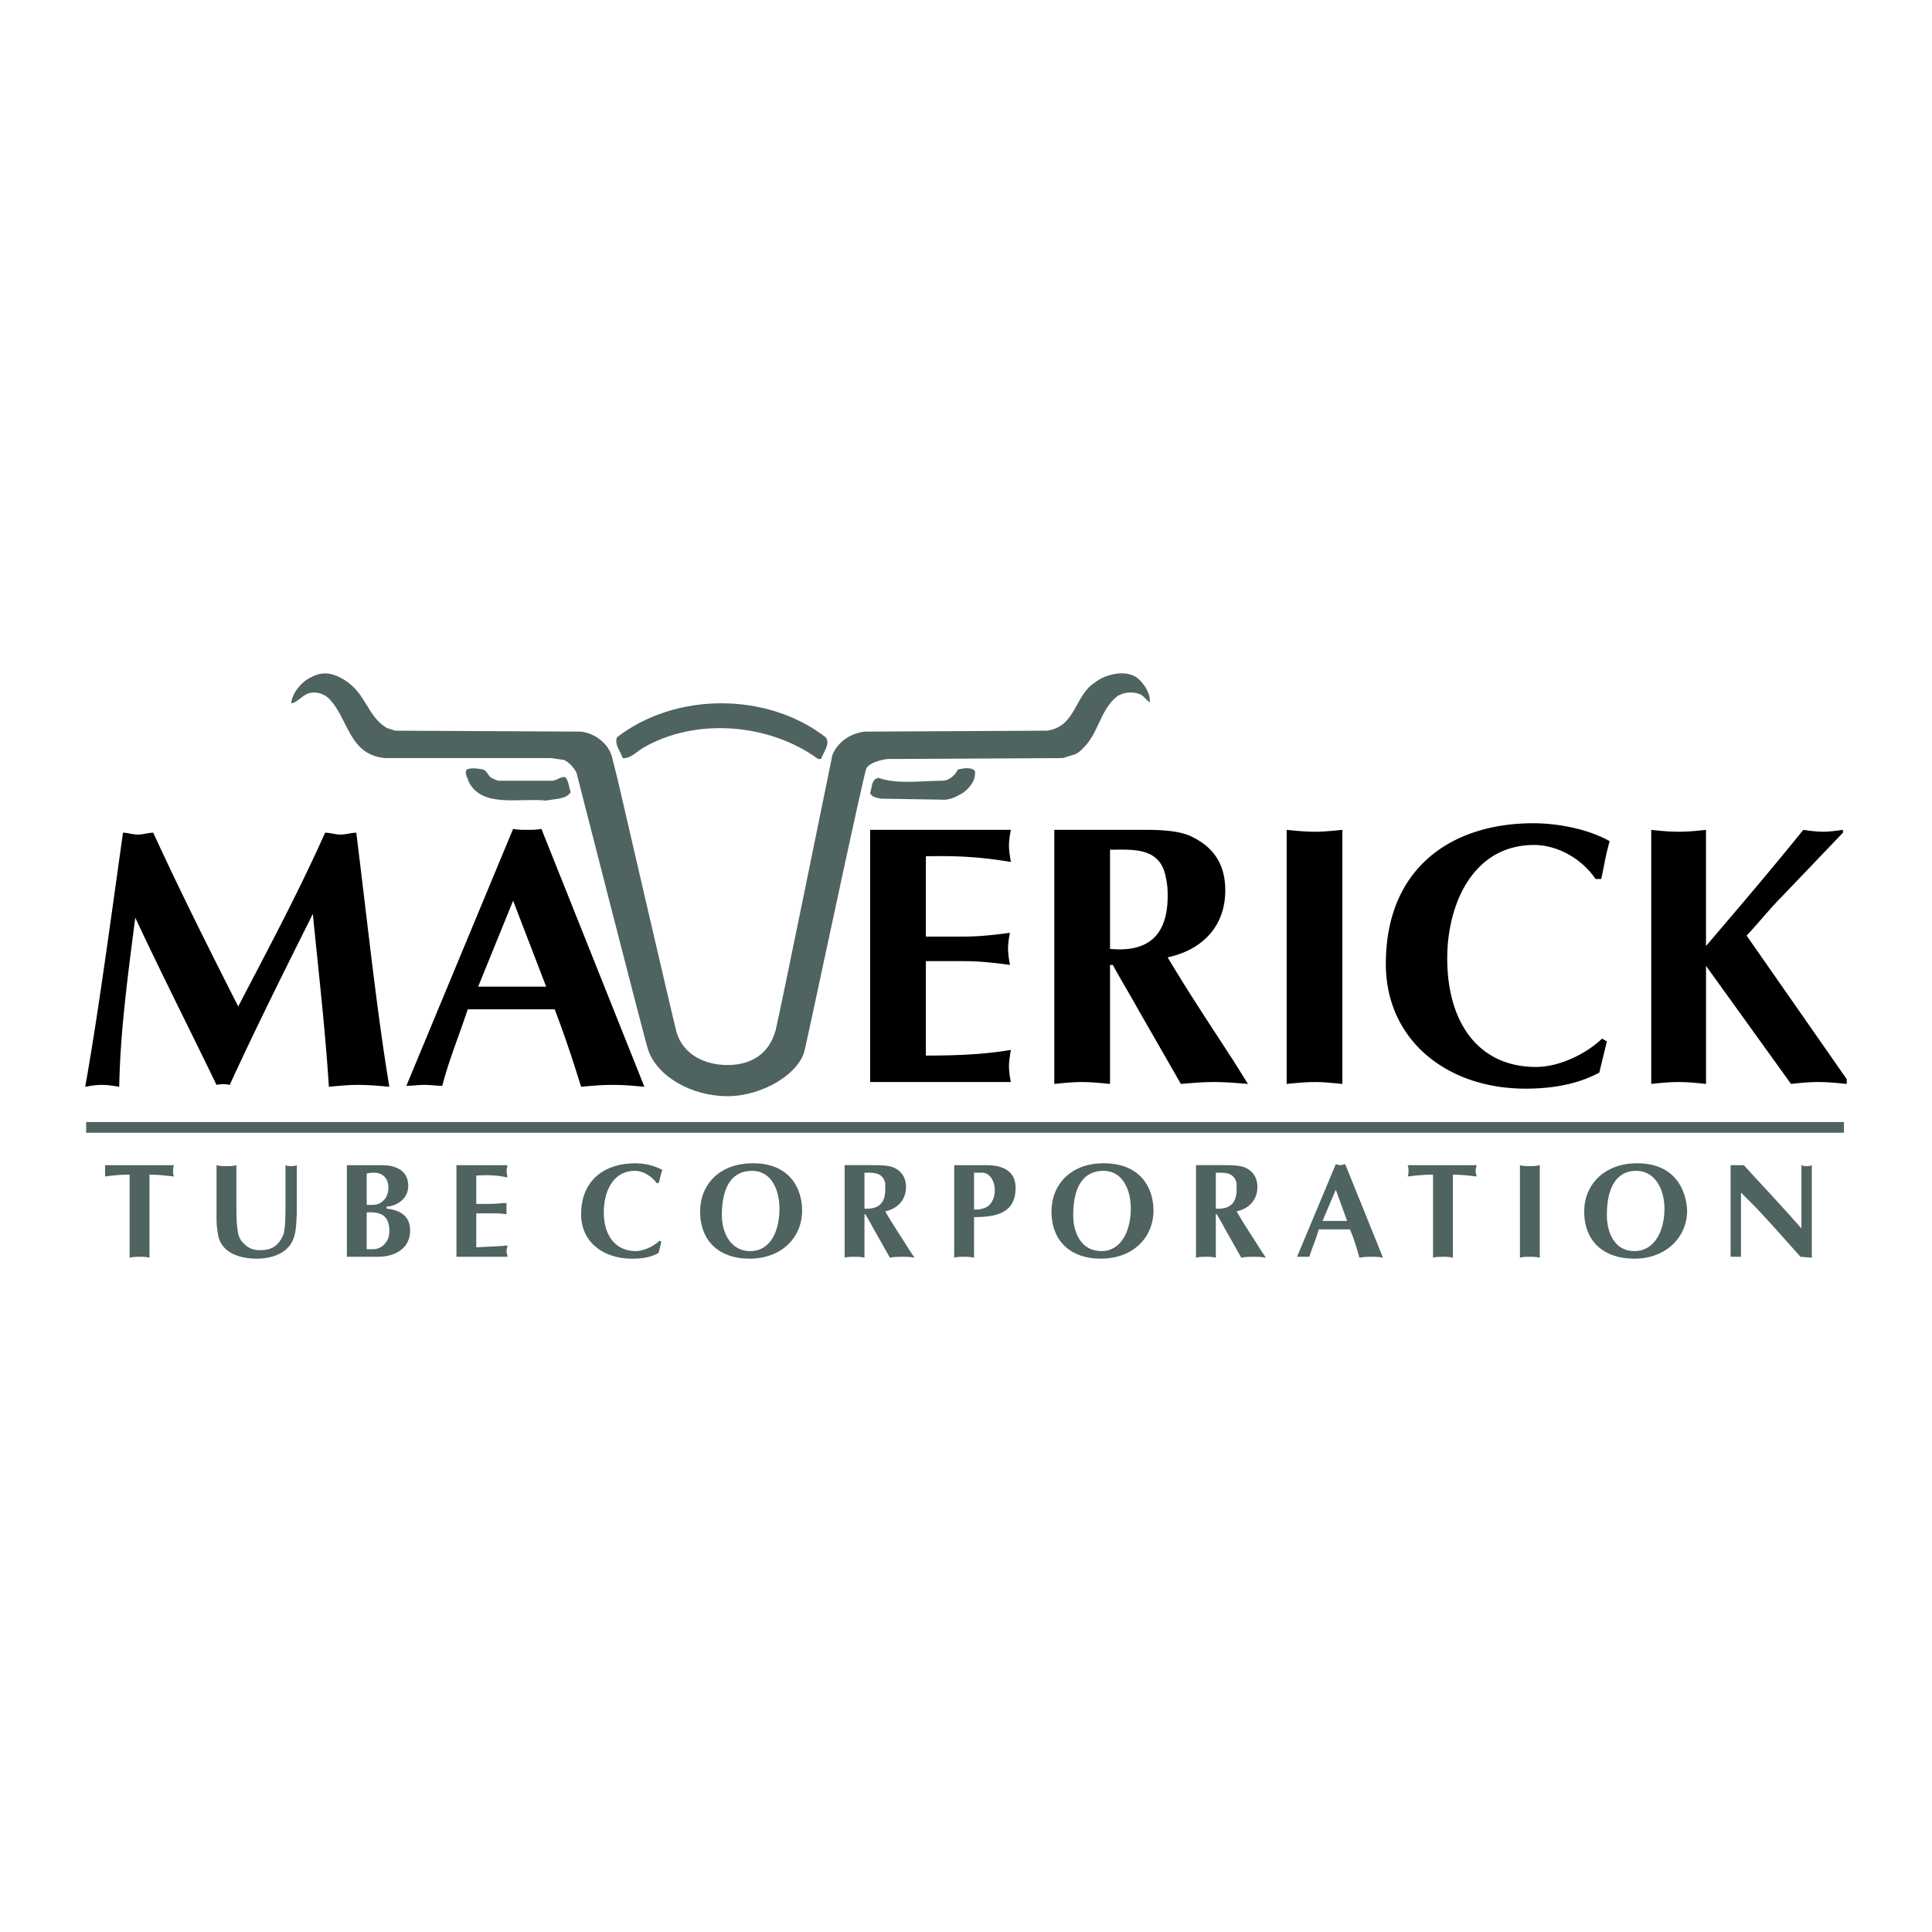
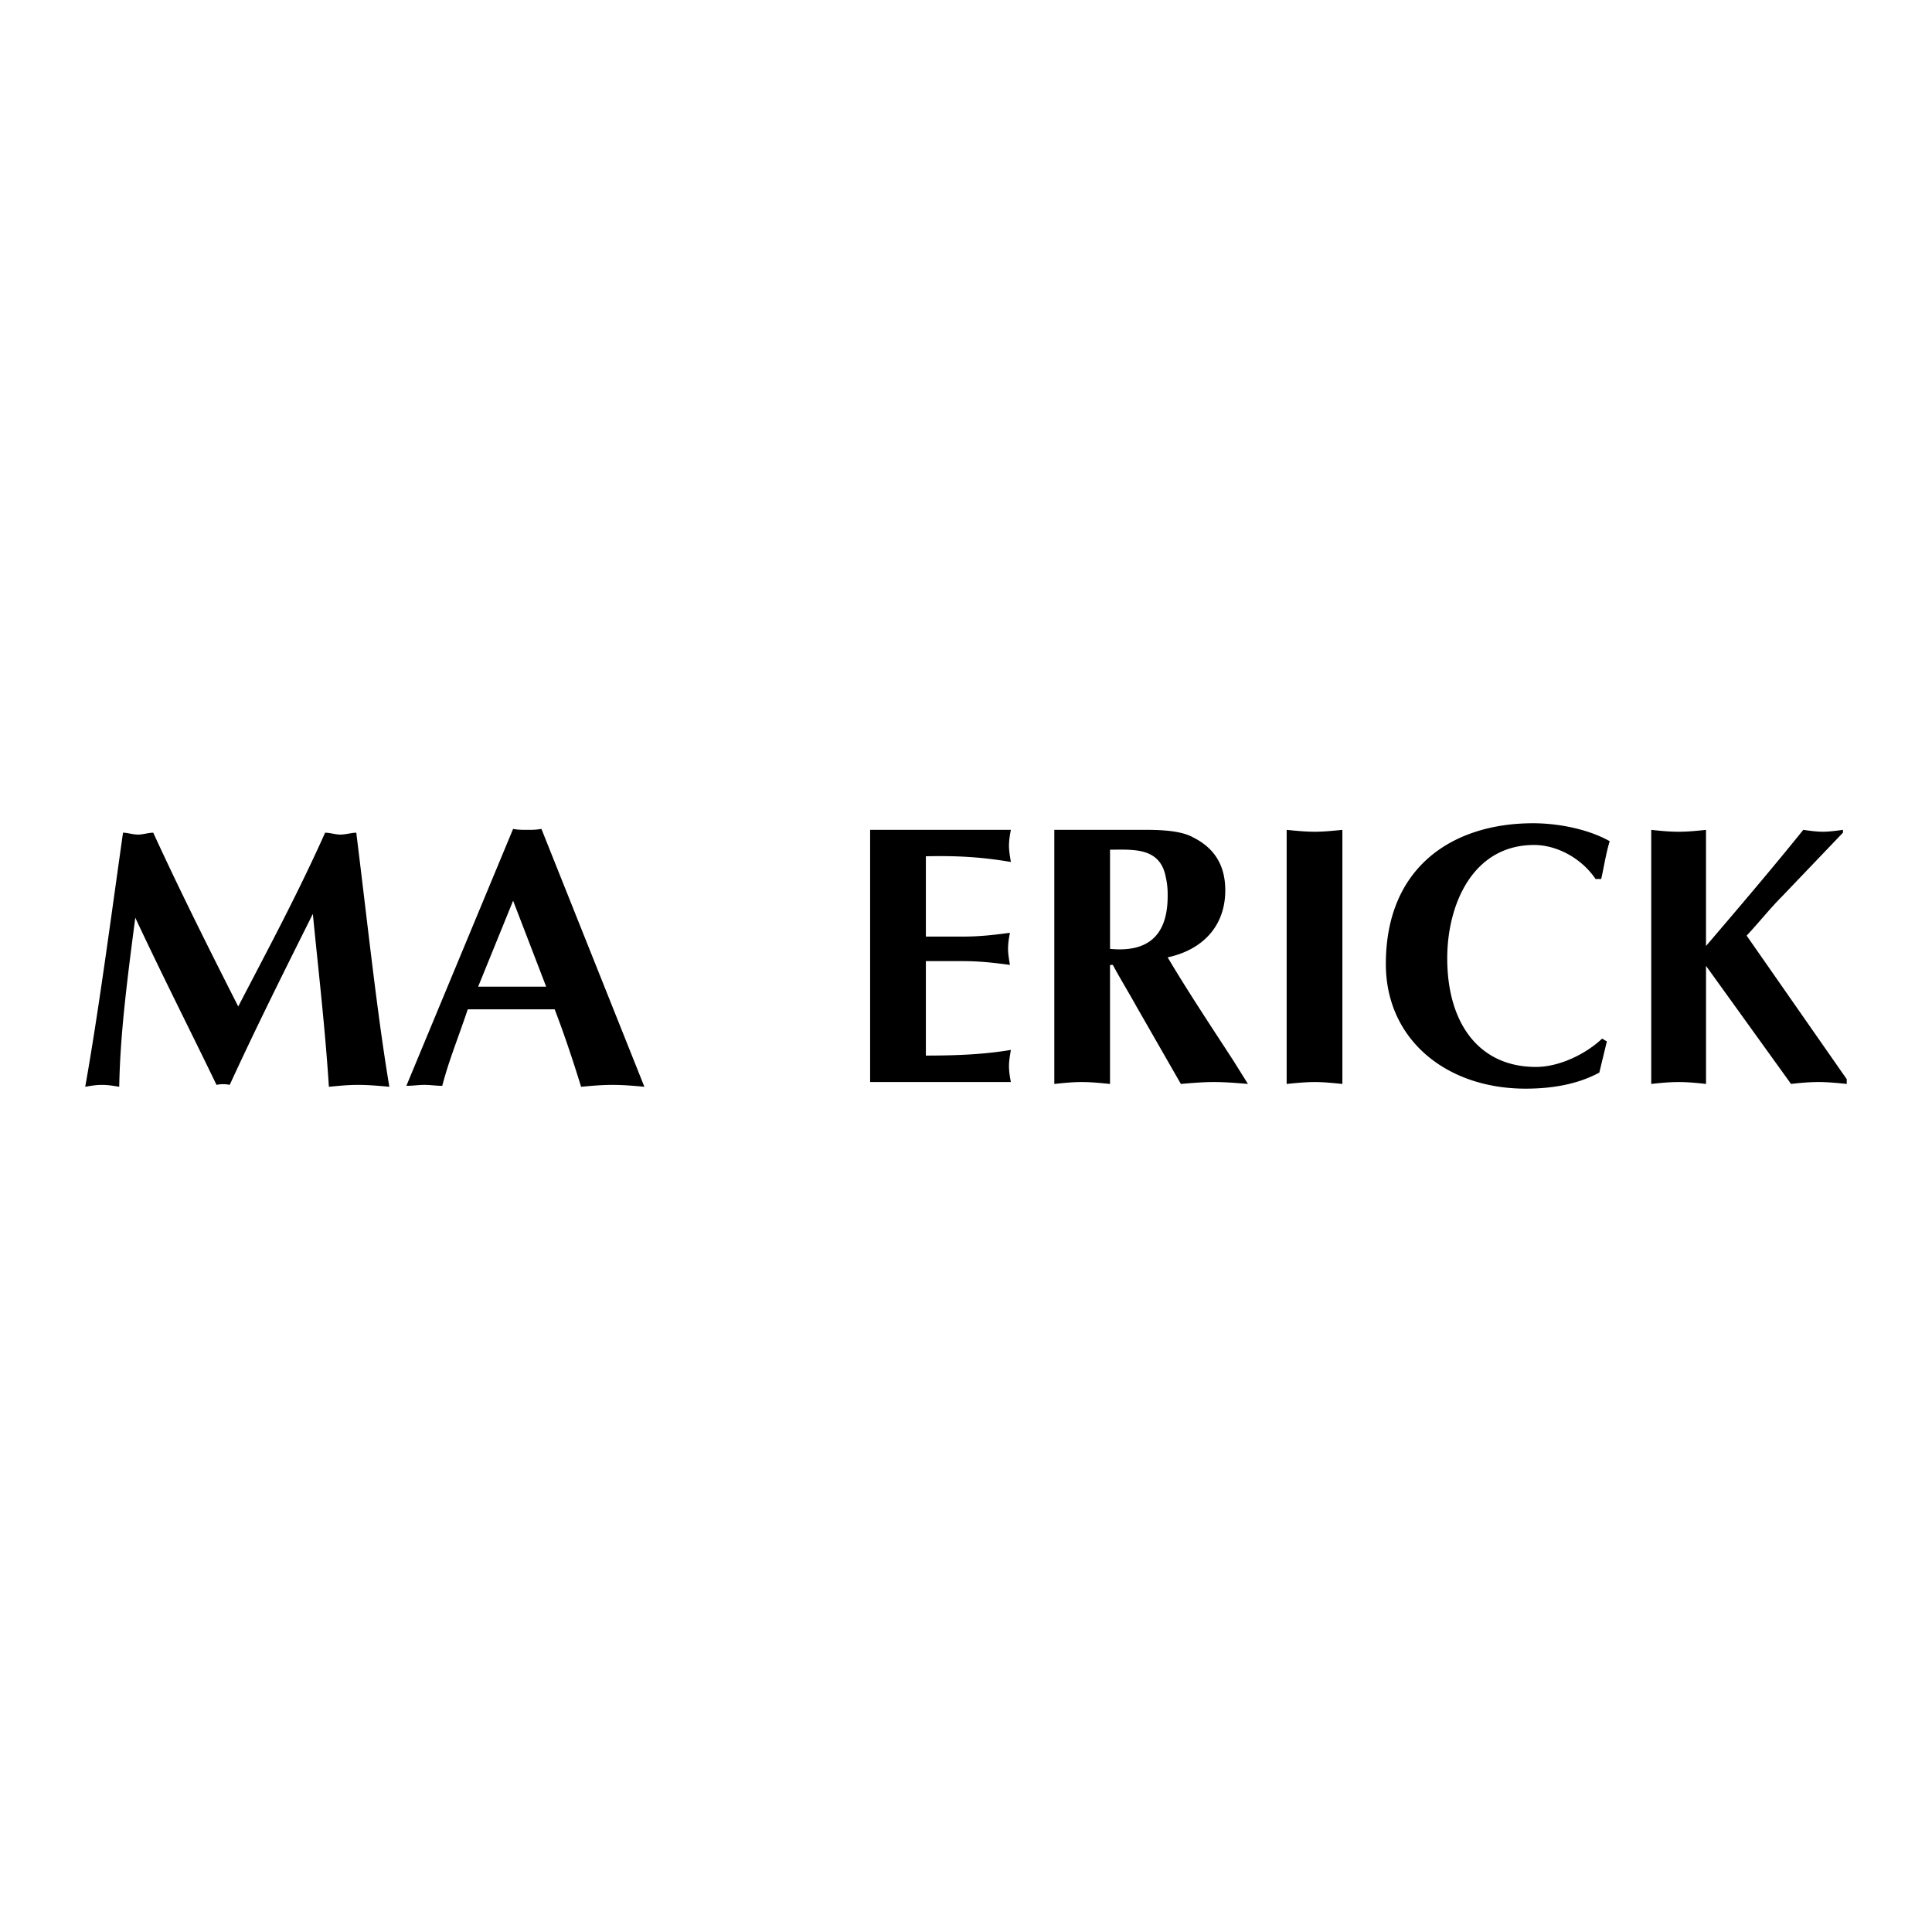
<svg xmlns="http://www.w3.org/2000/svg" width="2500" height="2500" viewBox="0 0 192.756 192.756">
-   <path fill-rule="evenodd" clip-rule="evenodd" fill="#fff" d="M0 0h192.756v192.756H0V0z" />
-   <path d="M113.67 67.812c.566.566 1.131 1.414 1.037 2.262-.283-.189-.566-.566-.848-.754-.754-.377-1.791-.283-2.451.188-1.695 1.414-1.789 3.675-3.393 5.183-.283.283-.377.377-.754.565l-1.225.377-17.528.094c-.66.094-1.79.377-2.073.942-.283.565-5.843 26.857-6.125 27.988-.471 2.449-4.241 4.711-7.728 4.711-3.486 0-6.973-1.885-7.916-4.617-.377-1.131-7.162-27.706-7.162-27.706-.283-.471-.66-.942-1.225-1.225l-1.319-.188H38.376c-3.675-.377-3.581-4.052-5.654-6.031-.565-.471-1.414-.66-2.073-.377-.471.188-1.131.942-1.602.942.094-.942.942-2.073 1.885-2.544 1.036-.565 1.979-.66 3.392.188 2.262 1.414 2.262 3.581 4.241 4.806l.848.283 18.564.094c1.508.188 2.827 1.319 3.11 2.639l.565 2.262s5.465 23.654 5.842 25.066c.66 2.262 2.827 3.299 5.089 3.299s4.146-1.037 4.806-3.486c.283-1.037 5.654-27.423 5.654-27.423.471-1.225 1.696-2.167 3.204-2.356l18.188-.094c2.92-.377 2.732-3.487 4.805-4.806 1.037-.847 3.299-1.413 4.43-.282z" fill-rule="evenodd" clip-rule="evenodd" fill="#4f6361" />
-   <path d="M82.384 73.56c.471.66-.188 1.414-.471 2.167h-.283c-4.9-3.581-12.25-4.146-17.434-1.131-.66.377-1.319 1.131-2.073 1.037-.188-.66-.848-1.319-.565-2.073 5.843-4.523 14.984-4.523 20.826 0zM49.025 77.612l.66.283h5.372c.471 0 .754-.377 1.319-.377.377.377.377 1.036.565 1.508-.471.754-1.602.66-2.45.848-2.733-.282-6.408.754-7.727-1.884-.095-.377-.472-.848-.189-1.225.472-.188 1.037-.094 1.602 0 .377.093.471.565.848.847zM97.273 76.953c.094.942-.565 1.696-1.225 2.167-.66.377-1.319.754-2.167.66l-5.937-.094c-.377-.094-.942-.094-1.131-.566.188-.471.095-1.413.848-1.507 1.885.66 4.241.283 6.314.283.754 0 1.319-.565 1.602-1.131.471-.095 1.414-.284 1.696.188z" fill-rule="evenodd" clip-rule="evenodd" fill="#4f6361" />
  <path d="M23.77 100.418c-2.921-5.749-5.843-11.592-8.481-17.34-.471 0-1.037.188-1.508.188-.565 0-1.037-.188-1.508-.188-1.319 9.329-2.45 17.905-3.77 25.35.566-.096 1.037-.189 1.696-.189.565 0 1.131.094 1.696.189.094-5.184.754-10.367 1.602-16.869 2.732 5.843 5.654 11.591 8.104 16.679a3.12 3.12 0 0 1 1.319 0c2.639-5.748 5.466-11.402 8.292-17.056.566 5.748 1.226 11.402 1.602 17.246 1.037-.096 1.885-.189 2.921-.189s2.073.094 3.11.189c-1.225-7.352-2.073-15.455-3.298-25.35-.471 0-1.037.188-1.602.188-.472 0-1.037-.188-1.508-.188-2.824 6.314-5.934 12.062-8.667 17.34zM55.339 100.699c.942 2.451 1.791 4.994 2.638 7.729 1.037-.096 2.073-.189 3.11-.189 1.131 0 2.167.094 3.204.189L54.019 82.701c-.565.094-.942.094-1.413.094s-.942 0-1.414-.094l-10.649 25.631c.66 0 1.226-.094 1.791-.094.66 0 1.131.094 1.79.094.66-2.543 1.603-4.805 2.544-7.633h8.671zm-7.633-2.261l3.487-8.575 3.298 8.575h-6.785zM86.813 82.795v25.16h14.041c-.094-.471-.188-1.035-.188-1.602 0-.471.094-1.037.188-1.602-2.262.377-4.711.564-8.48.564v-9.423h3.77c1.695 0 3.203.188 4.617.378-.094-.566-.188-1.131-.188-1.603 0-.566.094-1.131.188-1.602-1.414.188-2.922.377-4.617.377h-3.77v-8.01c3.77-.094 6.219.188 8.48.565-.094-.565-.188-1.131-.188-1.602 0-.565.094-1.131.188-1.602H86.813v.002zM105.189 108.145c.941-.094 1.789-.189 2.732-.189.941 0 1.885.096 2.826.189V96.271h.283c.754 1.412 1.791 3.109 2.355 4.146l4.43 7.727c1.131-.094 2.168-.189 3.299-.189s2.262.096 3.393.189l-1.414-2.262c-2.262-3.486-4.523-6.879-6.596-10.366 3.486-.754 5.748-3.11 5.748-6.691 0-2.544-1.131-4.241-3.205-5.277-1.508-.849-4.24-.754-5.936-.754h-7.916v25.351h.001zm5.559-23.371c2.262 0 4.996-.283 5.561 2.733.189.848.189 1.414.189 1.885 0 3.864-1.885 5.654-5.75 5.277v-9.895zM128.371 108.145c.941-.094 1.885-.189 2.826-.189.848 0 1.791.096 2.732.189v-25.35c-.941.094-1.885.188-2.732.188-.941 0-1.885-.094-2.826-.188v25.35zM159.846 103.621c-1.697 1.602-4.336 2.828-6.598 2.828-5.748 0-8.857-4.43-8.857-10.838 0-5.371 2.545-11.308 8.67-11.308 2.355 0 4.807 1.414 6.125 3.393h.566c.281-1.225.471-2.544.848-3.77-2.168-1.225-5.184-1.791-7.633-1.791-8.01 0-14.701 4.335-14.701 14.041 0 7.539 6.031 12.439 13.947 12.439 2.449 0 5.088-.377 7.35-1.602l.754-3.109-.471-.283zM164.746 108.145c.848-.094 1.789-.189 2.732-.189.941 0 1.885.096 2.732.189v-11.78l8.48 11.779c.85-.094 1.791-.189 2.734-.189.941 0 1.885.096 2.826.189v-.471l-9.988-14.325c1.318-1.413 2.355-2.732 3.486-3.863l6.125-6.408v-.283c-.66.094-1.414.188-1.979.188-.66 0-1.32-.094-1.979-.188-3.111 3.864-6.408 7.727-9.707 11.591v-11.59c-.848.094-1.791.188-2.732.188-.943 0-1.885-.094-2.732-.188v25.35h.002z" fill-rule="evenodd" clip-rule="evenodd" />
-   <path fill="none" stroke="#4f6361" stroke-width="1.068" stroke-miterlimit="2.613" d="M8.598 112.479h175.371" />
-   <path d="M14.912 117.191c.848 0 1.602.094 2.45.188-.094-.188-.094-.377-.094-.564 0-.189 0-.377.094-.566h-6.879v1.13c.66-.094 1.508-.188 2.45-.188v8.293c.377-.096.66-.096 1.037-.096.283 0 .66 0 .942.096v-8.293zM21.603 121.715c0 .564.094 1.131.188 1.695.471 1.697 2.262 2.168 3.864 2.168.848 0 1.79-.189 2.544-.66 1.414-.941 1.319-2.355 1.414-3.863v-4.807c-.188.096-.377.096-.565.096s-.377 0-.565-.096v4.053c0 .66 0 2.168-.188 2.826-.471 1.131-1.131 1.604-2.356 1.604-.66 0-1.131-.189-1.508-.566-.565-.471-.66-.941-.754-1.602s-.094-1.791-.094-2.451v-3.863c-.283.096-.66.096-1.036.096-.283 0-.66 0-.943-.096v5.466h-.001zM34.607 125.389h3.11c1.602 0 3.204-.754 3.204-2.639 0-1.695-1.414-2.072-2.356-2.166v-.189c1.131-.094 2.167-.848 2.167-2.072 0-1.602-1.319-2.074-2.638-2.074h-3.487v9.14zm1.979-8.293c.283-.094.471-.094.754-.094.848 0 1.414.566 1.414 1.508 0 .471-.188 1.037-.565 1.32-.471.471-1.037.377-1.602.377v-3.111h-.001zm0 3.865c1.508-.096 2.262.377 2.262 1.885 0 1.131-.848 1.789-1.602 1.789h-.66v-3.674zM45.539 116.248v9.141h5.088c0-.188-.094-.377-.094-.564 0-.189.094-.377.094-.566-.848.096-1.696.096-3.11.189v-3.393h1.414c.565 0 1.13 0 1.602.094v-.564-.566c-.471 0-1.037.094-1.602.094h-1.414v-2.826c1.414-.094 2.262 0 3.11.188 0-.188-.094-.471-.094-.658 0-.189.094-.377.094-.566h-5.088v-.003zM65.799 123.787c-.565.566-1.602 1.037-2.356 1.037-2.073 0-3.204-1.602-3.204-3.863 0-1.98.848-4.146 3.11-4.146.848 0 1.696.564 2.167 1.225h.188c.188-.471.188-.848.377-1.318-.848-.473-1.885-.66-2.733-.66-2.921 0-5.372 1.602-5.372 5.088 0 2.732 2.168 4.43 5.089 4.43.849 0 1.791-.094 2.639-.566l.283-1.131-.188-.096zM80.028 120.771c0-2.072-1.131-4.711-4.9-4.711-3.392 0-5.277 2.168-5.277 4.805 0 3.016 1.979 4.713 4.9 4.713 3.298 0 5.277-2.168 5.277-4.807zm-4.994-3.957c1.979 0 2.733 1.979 2.733 3.77 0 2.166-.848 4.24-2.921 4.24-1.979 0-2.827-1.885-2.827-3.582-.001-3.013 1.13-4.428 3.015-4.428zM84.269 125.484c.282-.096.66-.096 1.036-.096.283 0 .66 0 .942.096v-4.336h.094c.283.471.66 1.131.848 1.508l1.603 2.828c.376-.096.848-.096 1.225-.096s.848 0 1.225.096l-.565-.85c-.754-1.225-1.602-2.449-2.356-3.77 1.225-.281 2.073-1.129 2.073-2.449 0-.848-.377-1.508-1.131-1.885-.565-.283-1.508-.283-2.167-.283h-2.827v9.237zm1.979-8.482c.849 0 1.791-.094 2.073 1.037v.66c0 1.318-.66 1.979-2.073 1.885v-3.582zM97.18 121.432c2.355 0 4.146-.471 4.146-2.922 0-1.508-1.037-2.262-2.922-2.262H95.2v9.236c.283-.096.66-.096.942-.096.377 0 .66 0 1.037.096v-4.052h.001zm0-4.43h.848c.66 0 1.225.754 1.225 1.791 0 .754-.377 1.602-1.225 1.791-.283.094-.566.094-.848.094v-3.676zM115.084 120.771c0-2.072-1.131-4.711-4.994-4.711-3.299 0-5.184 2.168-5.184 4.805 0 3.016 1.979 4.713 4.9 4.713 3.299 0 5.278-2.168 5.278-4.807zm-4.994-3.957c1.979 0 2.732 1.979 2.732 3.77 0 2.166-.943 4.24-2.922 4.24-2.072 0-2.826-1.885-2.826-3.582 0-3.013 1.131-4.428 3.016-4.428zM119.324 125.484c.283-.096.66-.096.941-.096.377 0 .66 0 1.037.096v-4.336h.096c.281.471.658 1.131.848 1.508l1.602 2.828c.377-.096.848-.096 1.225-.096s.754 0 1.225.096l-.564-.85c-.754-1.225-1.602-2.449-2.355-3.77 1.225-.281 2.072-1.129 2.072-2.449 0-.848-.377-1.508-1.131-1.885-.564-.283-1.508-.283-2.168-.283h-2.826v9.237h-.002zm1.979-8.482c.848 0 1.791-.094 2.074 1.037v.66c0 1.318-.66 1.979-2.074 1.885v-3.582zM134.686 122.656c.375.848.658 1.791.941 2.828.471-.096.848-.096 1.225-.096s.754 0 1.131.096l-3.77-9.33c-.188 0-.283.094-.471.094-.189 0-.377-.094-.471-.094l-3.863 9.234h1.224c.283-.941.66-1.695.941-2.732h3.113zm-2.735-.847l1.32-3.109 1.131 3.109h-2.451zM144.957 117.191c.754 0 1.602.094 2.355.188 0-.188-.096-.377-.096-.564 0-.189.096-.377.096-.566h-6.879c.094.189.094.377.094.566 0 .188 0 .377-.094.564.754-.094 1.602-.188 2.543-.188v8.293c.283-.096.66-.096.943-.096.377 0 .66 0 1.037.096v-8.293h.001zM151.646 125.484c.283-.096.66-.096.943-.096.377 0 .658 0 1.035.096v-9.236c-.377.096-.658.096-1.035.096-.283 0-.66 0-.943-.096v9.236zM168.326 120.771c-.094-2.072-1.225-4.711-4.994-4.711-3.299 0-5.277 2.168-5.277 4.805 0 3.016 1.979 4.713 4.994 4.713 3.205 0 5.277-2.168 5.277-4.807zm-5.088-3.957c1.979 0 2.826 1.979 2.826 3.77 0 2.166-.941 4.24-3.016 4.24-1.979 0-2.732-1.885-2.732-3.582 0-3.013 1.131-4.428 2.922-4.428zM172.662 125.389h1.035v-6.408l1.508 1.508c1.508 1.604 2.922 3.205 4.43 4.9l1.131.096v-9.236c-.189.096-.377.096-.471.096-.189 0-.377 0-.566-.096v6.314c-1.885-2.168-3.863-4.24-5.748-6.314h-1.318v9.14h-.001z" fill-rule="evenodd" clip-rule="evenodd" fill="#4f6361" />
</svg>